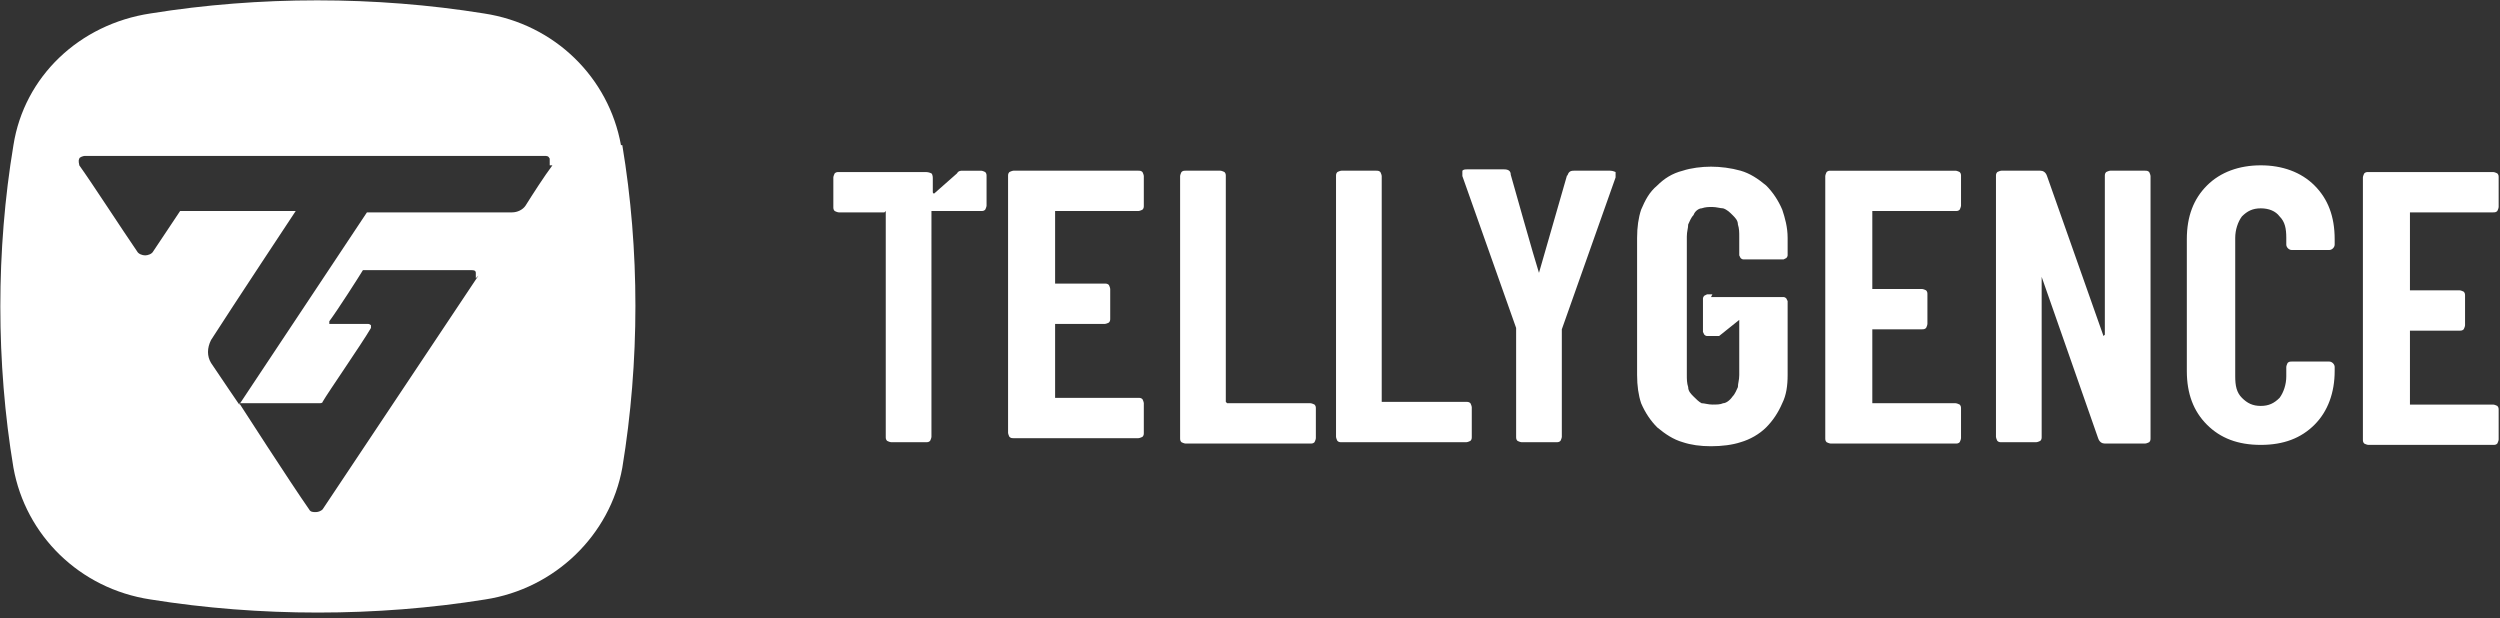
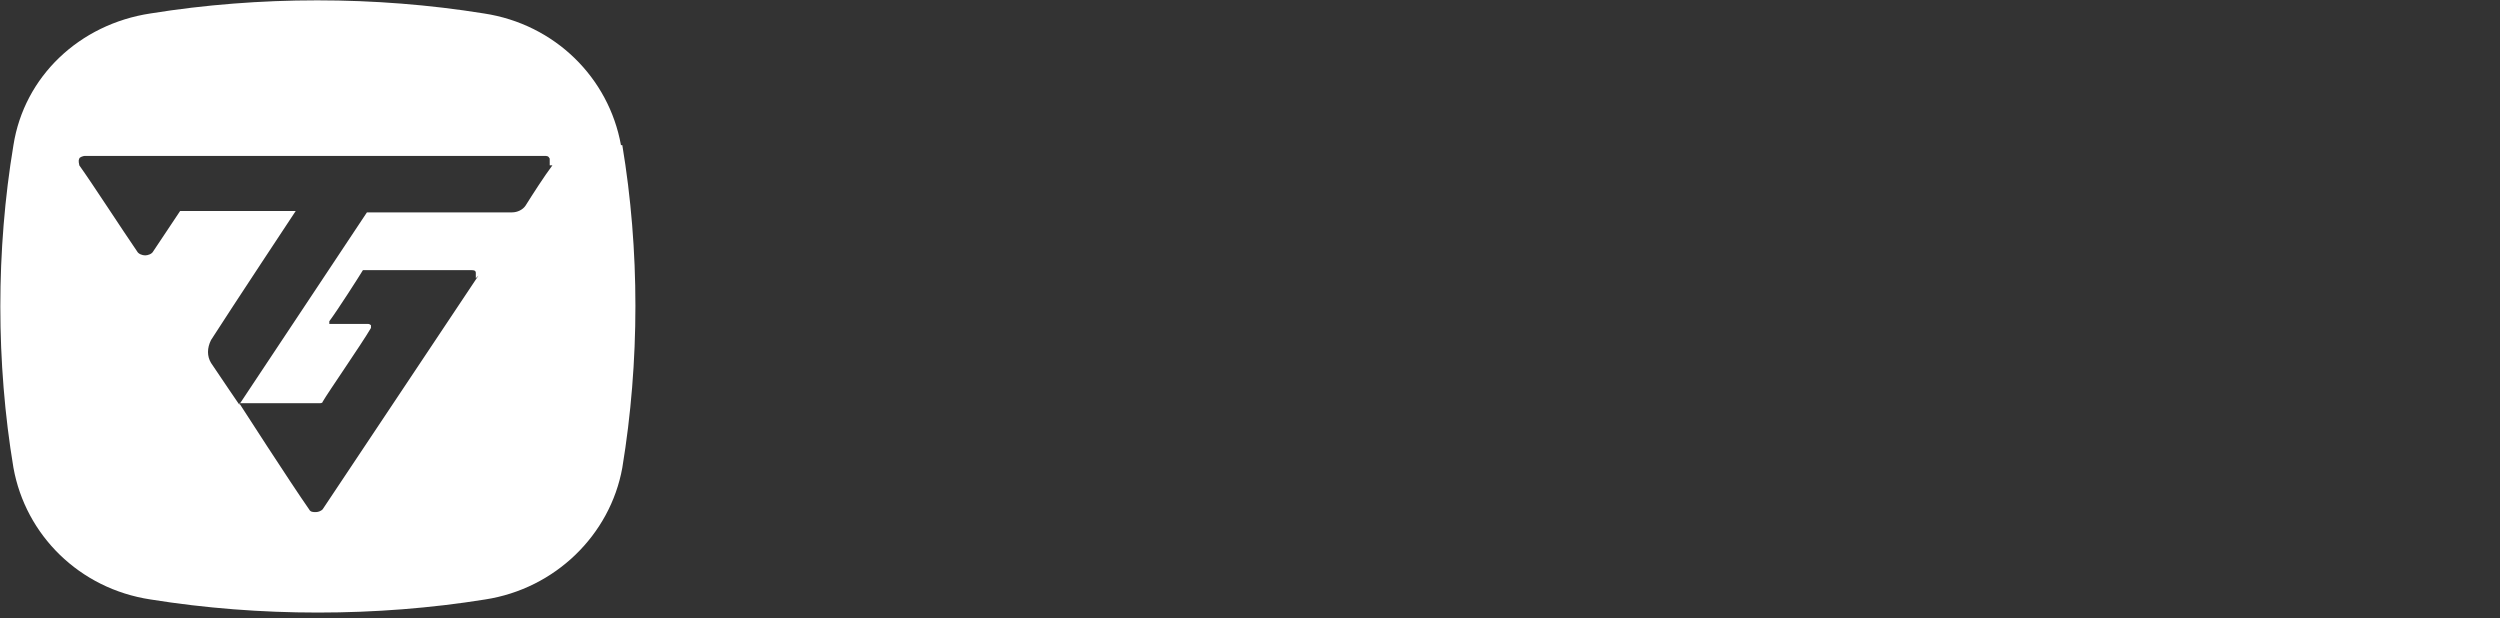
<svg xmlns="http://www.w3.org/2000/svg" id="Layer_1" version="1.1" viewBox="0 0 186 46">
  <rect x="0" y="0" width="186" height="46" fill="#333333" stroke="none" />
  <defs>
    <style>
      .st0 {
        fill: #fff;
        fill-rule: evenodd;
      }
    </style>
  </defs>
  <path class="st0" d="M46.2,10.8c-.9-5-4.9-9-10.2-9.8C27.9-.3,19.3-.3,11.2,1,5.9,1.8,1.8,5.7,1,10.8-.3,18.6-.3,27,1,34.8c.9,5,4.9,9,10.2,9.8,8.1,1.3,16.8,1.3,24.9,0,5.2-.8,9.3-4.8,10.2-9.8,1.3-7.9,1.3-16.2,0-24ZM35.6,20.5c-1.8,2.7-9.6,14.4-11.6,17.4-.1.1-.3.2-.5.2s-.4,0-.5-.2c-1.4-2-5.2-7.9-5.2-7.9h6c0,0,.2,0,.2-.1.4-.7,2.9-4.3,3.6-5.5,0,0,0-.2,0-.2,0,0-.1-.1-.2-.1h-2.7c0,0-.1,0-.2,0,0,0,0-.1,0-.2.6-.8,2.2-3.3,2.5-3.8,0,0,0,0,.2,0h7.9c.1,0,.3,0,.3.2,0,.1,0,.3,0,.4ZM41.1,12.3c-.6.8-1.5,2.2-2,3-.2.3-.6.5-1,.5h-10.8l-9.5,14.3s-1.3-1.9-2.1-3.1c-.3-.5-.3-1.1,0-1.7,1.6-2.5,6.3-9.6,6.3-9.6h-8.6s-1.2,1.8-2,3c-.1.2-.4.3-.6.3s-.5-.1-.6-.3c-1.1-1.6-3.3-5-4.3-6.4h0c0-.1-.1-.3,0-.5,0-.1.3-.2.4-.2h34.2c.2,0,.3,0,.4.2,0,.1,0,.3,0,.5Z" />
-   <path class="st0" d="M170.1,18.2c0,.2.2.4.4.4h2.8c.2,0,.4-.2.4-.4h0v-.4c0-1.7-.5-3-1.5-4-1-1-2.4-1.5-4-1.5s-3,.5-4,1.5c-1,1-1.5,2.3-1.5,4v9.8c0,1.7.5,3,1.5,4,1,1,2.3,1.5,4,1.5s3-.5,4-1.5c1-1,1.5-2.4,1.5-4v-.3h0s0,0,0,0c0-.2-.2-.4-.4-.4h-2.8c-.1,0-.2,0-.3.1,0,0-.1.2-.1.3v.7c0,.6-.2,1.2-.5,1.6-.4.4-.8.6-1.4.6s-1-.2-1.4-.6c-.4-.4-.5-.9-.5-1.6v-10.3c0-.6.2-1.2.5-1.6.4-.4.8-.6,1.4-.6s1.1.2,1.4.6c.4.4.5.9.5,1.6v.6ZM116.6,13l-2.1,7.3c-.3-.9-2.1-7.3-2.1-7.3,0-.3-.2-.4-.5-.4h-2.7c-.2,0-.3,0-.4.1,0,0,0,.1,0,.2s0,.1,0,.2l4,11.3v.2s0,7.9,0,7.9c0,.1,0,.2.1.3,0,0,.2.1.3.1h2.6c.1,0,.2,0,.3-.1,0,0,.1-.2.1-.3v-8s4-11.3,4-11.3c0,0,0,0,0,0,0-.2,0-.3,0-.4,0,0-.2-.1-.4-.1h-2.7c-.3,0-.4.1-.5.4h0ZM78.5,15.7h0s0,0,0,0v5.4s0,0,0,0h0s0,0,0,0c0,0,0,0,0,0h3.7c.1,0,.2,0,.3.1,0,0,.1.2.1.3v2.2c0,.1,0,.2-.1.3,0,0-.2.1-.3.1h-3.7s0,0,0,0c0,0,0,0,0,0v5.5s0,0,0,0c0,0,0,0,0,0,0,0,0,0,0,0h0s0,0,0,0h6.2c.1,0,.2,0,.3.1,0,0,.1.2.1.3v2.2c0,.1,0,.2-.1.3,0,0-.2.1-.3.1h-9.3c-.1,0-.2,0-.3-.1,0,0-.1-.2-.1-.3V13.1c0-.1,0-.2.1-.3,0,0,.2-.1.3-.1h9.3c.1,0,.2,0,.3.1,0,0,.1.2.1.3v2.2c0,.1,0,.2-.1.3,0,0-.2.1-.3.1h-6.2s0,0,0,0h0s0,0,0,0h0ZM91.2,29.9h0s0,0,0,0c0,0,0,0,0,0,0,0,0,0,0,0,0,0,0,0,0,0V13.1c0-.1,0-.2-.1-.3,0,0-.2-.1-.3-.1h-2.6c-.1,0-.2,0-.3.1,0,0-.1.2-.1.3v19.5c0,.1,0,.2.1.3,0,0,.2.1.3.1h9.3c.1,0,.2,0,.3-.1,0,0,.1-.2.1-.3v-2.2c0-.1,0-.2-.1-.3,0,0-.2-.1-.3-.1h-6.2ZM102.9,29.9s0,0,0,0h6.2c.1,0,.2,0,.3.1,0,0,.1.2.1.3v2.2c0,.1,0,.2-.1.3,0,0-.2.1-.3.1h-9.3c-.1,0-.2,0-.3-.1,0,0-.1-.2-.1-.3V13.1c0-.1,0-.2.1-.3,0,0,.2-.1.3-.1h2.6c.1,0,.2,0,.3.1,0,0,.1.2.1.3v16.8s0,0,0,0h0ZM65.9,15.7s0,0,0,0h0s0,0,0,0v16.8c0,.1,0,.2.1.3,0,0,.2.1.3.1h2.6c.1,0,.2,0,.3-.1,0,0,.1-.2.1-.3V15.7h3.7c.1,0,.2,0,.3-.1,0,0,.1-.2.1-.3v-2.2c0-.1,0-.2-.1-.3,0,0-.2-.1-.3-.1h-1.4c-.1,0-.3,0-.4.2,0,0-1.7,1.5-1.7,1.5,0,0,0,0,0,0h0c0,0-.1,0-.1-.1v-1c0-.1,0-.3-.1-.4,0,0-.2-.1-.4-.1h-6.5c-.1,0-.2,0-.3.1,0,0-.1.2-.1.3v2.2c0,.1,0,.2.1.3,0,0,.2.1.3.1h3.4s0,0,0,0ZM127.3,22.1h5.2c0,0,.1,0,.2,0,0,0,.1,0,.2.1,0,0,0,0,.1.2,0,0,0,.1,0,.2v5.3c0,.8-.1,1.5-.4,2.1-.3.7-.7,1.3-1.2,1.8-.5.5-1.2.9-1.9,1.1-.6.2-1.4.3-2.2.3s-1.5-.1-2.1-.3c-.7-.2-1.3-.6-1.9-1.1-.5-.5-.9-1.1-1.2-1.8-.2-.6-.3-1.3-.3-2.1v-10.2c0-.8.1-1.5.3-2.1.3-.7.6-1.3,1.2-1.8.5-.5,1.1-.9,1.9-1.1.6-.2,1.4-.3,2.1-.3s1.5.1,2.2.3c.7.2,1.3.6,1.9,1.1.5.5.9,1.1,1.2,1.8.2.6.4,1.3.4,2.1v1.1c0,0,0,.1,0,.2,0,0,0,.1-.1.2,0,0,0,0-.2.1,0,0-.1,0-.2,0h-2.6c0,0-.1,0-.2,0,0,0-.1,0-.2-.1,0,0,0,0-.1-.2,0,0,0-.1,0-.2v-1.2c0-.3,0-.6-.1-.9,0-.3-.2-.5-.4-.7-.2-.2-.4-.4-.7-.5-.2,0-.5-.1-.8-.1s-.5,0-.8.1c-.2,0-.5.2-.6.5-.2.2-.3.5-.4.7,0,.3-.1.5-.1.9v10.3c0,.3,0,.6.1.9,0,.3.2.5.4.7.2.2.4.4.6.5.2,0,.5.1.8.1s.6,0,.8-.1c.2,0,.5-.2.7-.5.2-.2.3-.5.4-.7,0-.3.1-.5.1-.9v-2.8h0v-1.3s0,0,0,0c0,0,0,0,0,0,0,0,0,0,0,0s0,0,0,0h0s0,0,0,0c0,0,0,0,0,0l-1.5,1.2s-.1,0-.2,0c0,0-.1,0-.2,0h-.3c0,0-.1,0-.2,0,0,0-.1,0-.2-.1,0,0,0,0-.1-.2,0,0,0-.1,0-.2v-2.1c0,0,0-.1,0-.2,0,0,0-.1.1-.2,0,0,0,0,.2-.1,0,0,.1,0,.2,0h.2ZM139.3,15.7h0s0,0,0,0h0s0,0,0,0h6.2c.1,0,.2,0,.3-.1,0,0,.1-.2.1-.3v-2.2c0-.1,0-.2-.1-.3,0,0-.2-.1-.3-.1h-9.3c-.1,0-.2,0-.3.1,0,0-.1.2-.1.3v19.5c0,.1,0,.2.1.3,0,0,.2.1.3.1h9.3c.1,0,.2,0,.3-.1,0,0,.1-.2.1-.3v-2.2c0-.1,0-.2-.1-.3,0,0-.2-.1-.3-.1h-6.2s0,0,0,0c0,0,0,0,0,0h0v-5.5s0,0,0,0c0,0,0,0,0,0h3.7c.1,0,.2,0,.3-.1,0,0,.1-.2.1-.3v-2.2c0-.1,0-.2-.1-.3,0,0-.2-.1-.3-.1h-3.7s0,0,0,0h0s0,0,0,0h0v-5.4s0,0,0,0ZM156.6,24.9v-11.8c0-.1,0-.2.1-.3,0,0,.2-.1.3-.1h2.6c.1,0,.2,0,.3.1,0,0,.1.2.1.3v19.5c0,.1,0,.2-.1.3,0,0-.2.1-.3.1h-3c-.2,0-.4-.1-.5-.4l-4.2-12v11.9c0,.1,0,.2-.1.3,0,0-.2.1-.3.1h-2.6c-.1,0-.2,0-.3-.1,0,0-.1-.2-.1-.3V13.1c0-.1,0-.2.1-.3,0,0,.2-.1.3-.1h2.9c.2,0,.4.1.5.4l4.2,11.9ZM179.3,15.8s0,0,0,0c0,0,0,0,0,0,0,0,0,0,0,0h6.2c.1,0,.2,0,.3-.1,0,0,.1-.2.1-.3v-2.2c0-.1,0-.2-.1-.3,0,0-.2-.1-.3-.1h-9.3c-.1,0-.2,0-.3.1,0,0-.1.2-.1.3v19.5c0,.1,0,.2.1.3,0,0,.2.1.3.1h9.3c.1,0,.2,0,.3-.1,0,0,.1-.2.1-.3v-2.2c0-.1,0-.2-.1-.3,0,0-.2-.1-.3-.1h-6.2s0,0,0,0c0,0,0,0,0,0v-5.5s0,0,0,0c0,0,0,0,0,0h3.7c.1,0,.2,0,.3-.1,0,0,.1-.2.1-.3v-2.2c0-.1,0-.2-.1-.3,0,0-.2-.1-.3-.1h-3.7s0,0,0,0c0,0,0,0,0,0,0,0,0,0,0,0h0v-5.5Z" />
</svg>